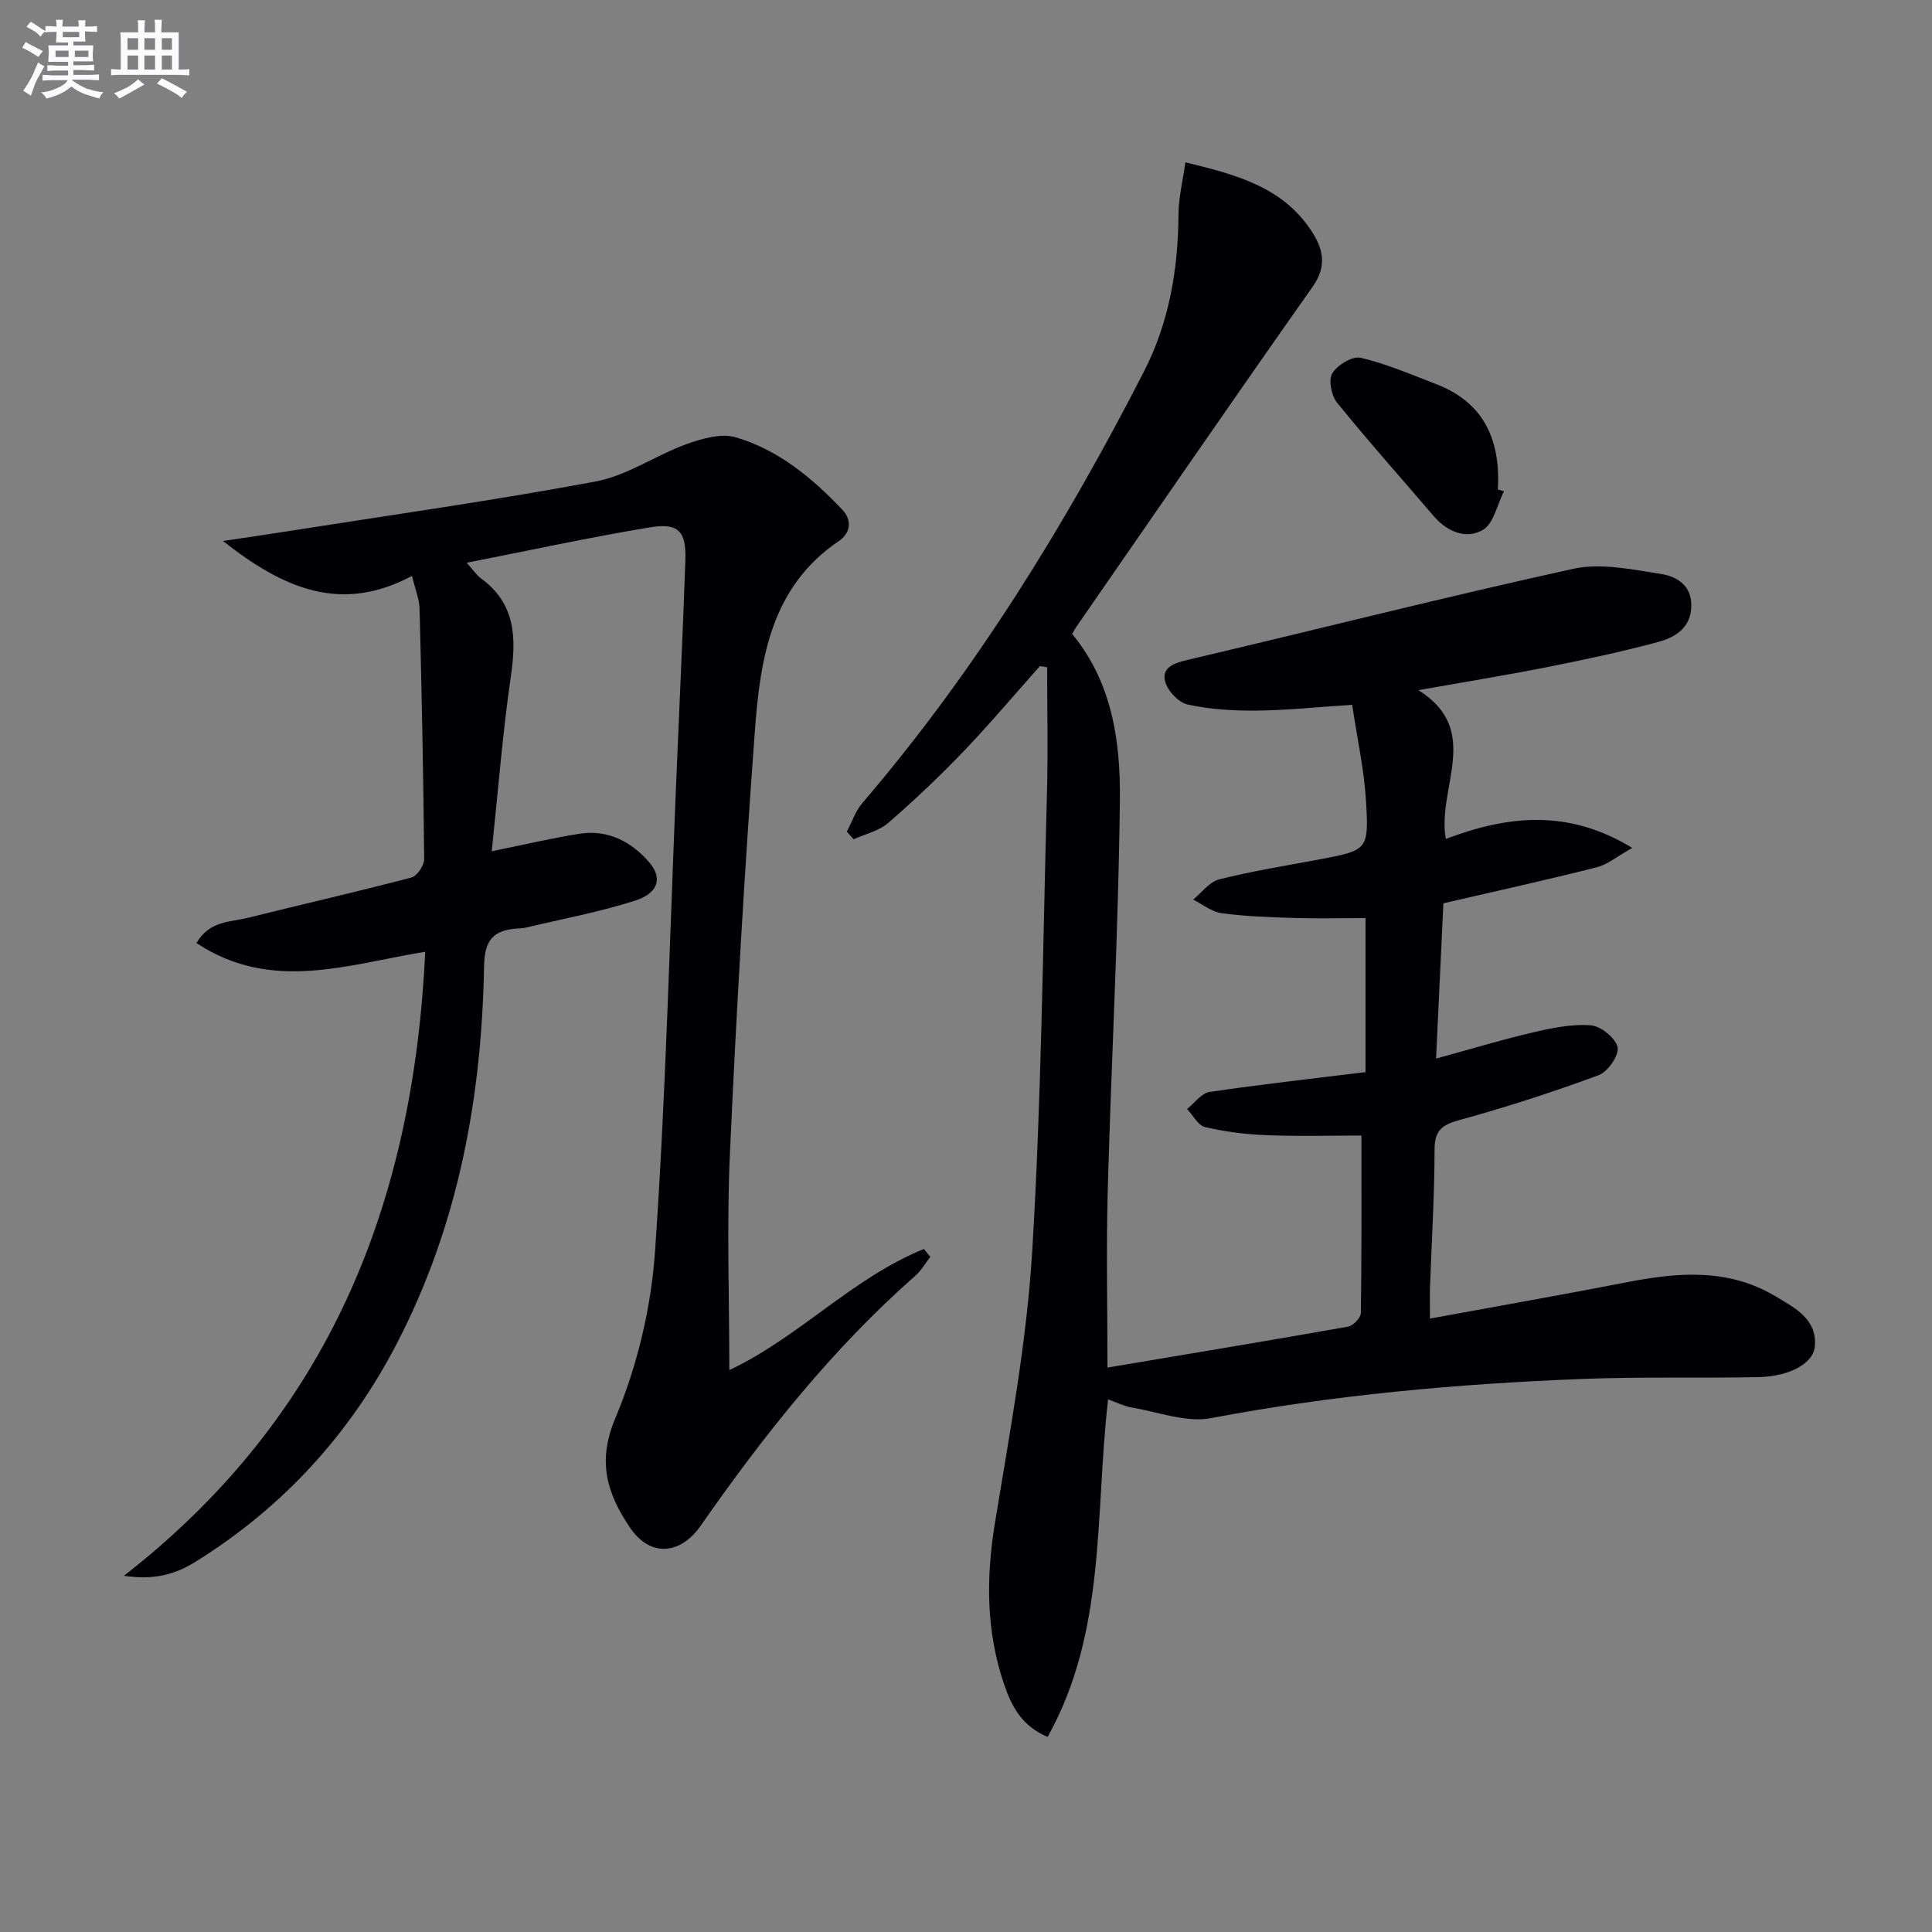
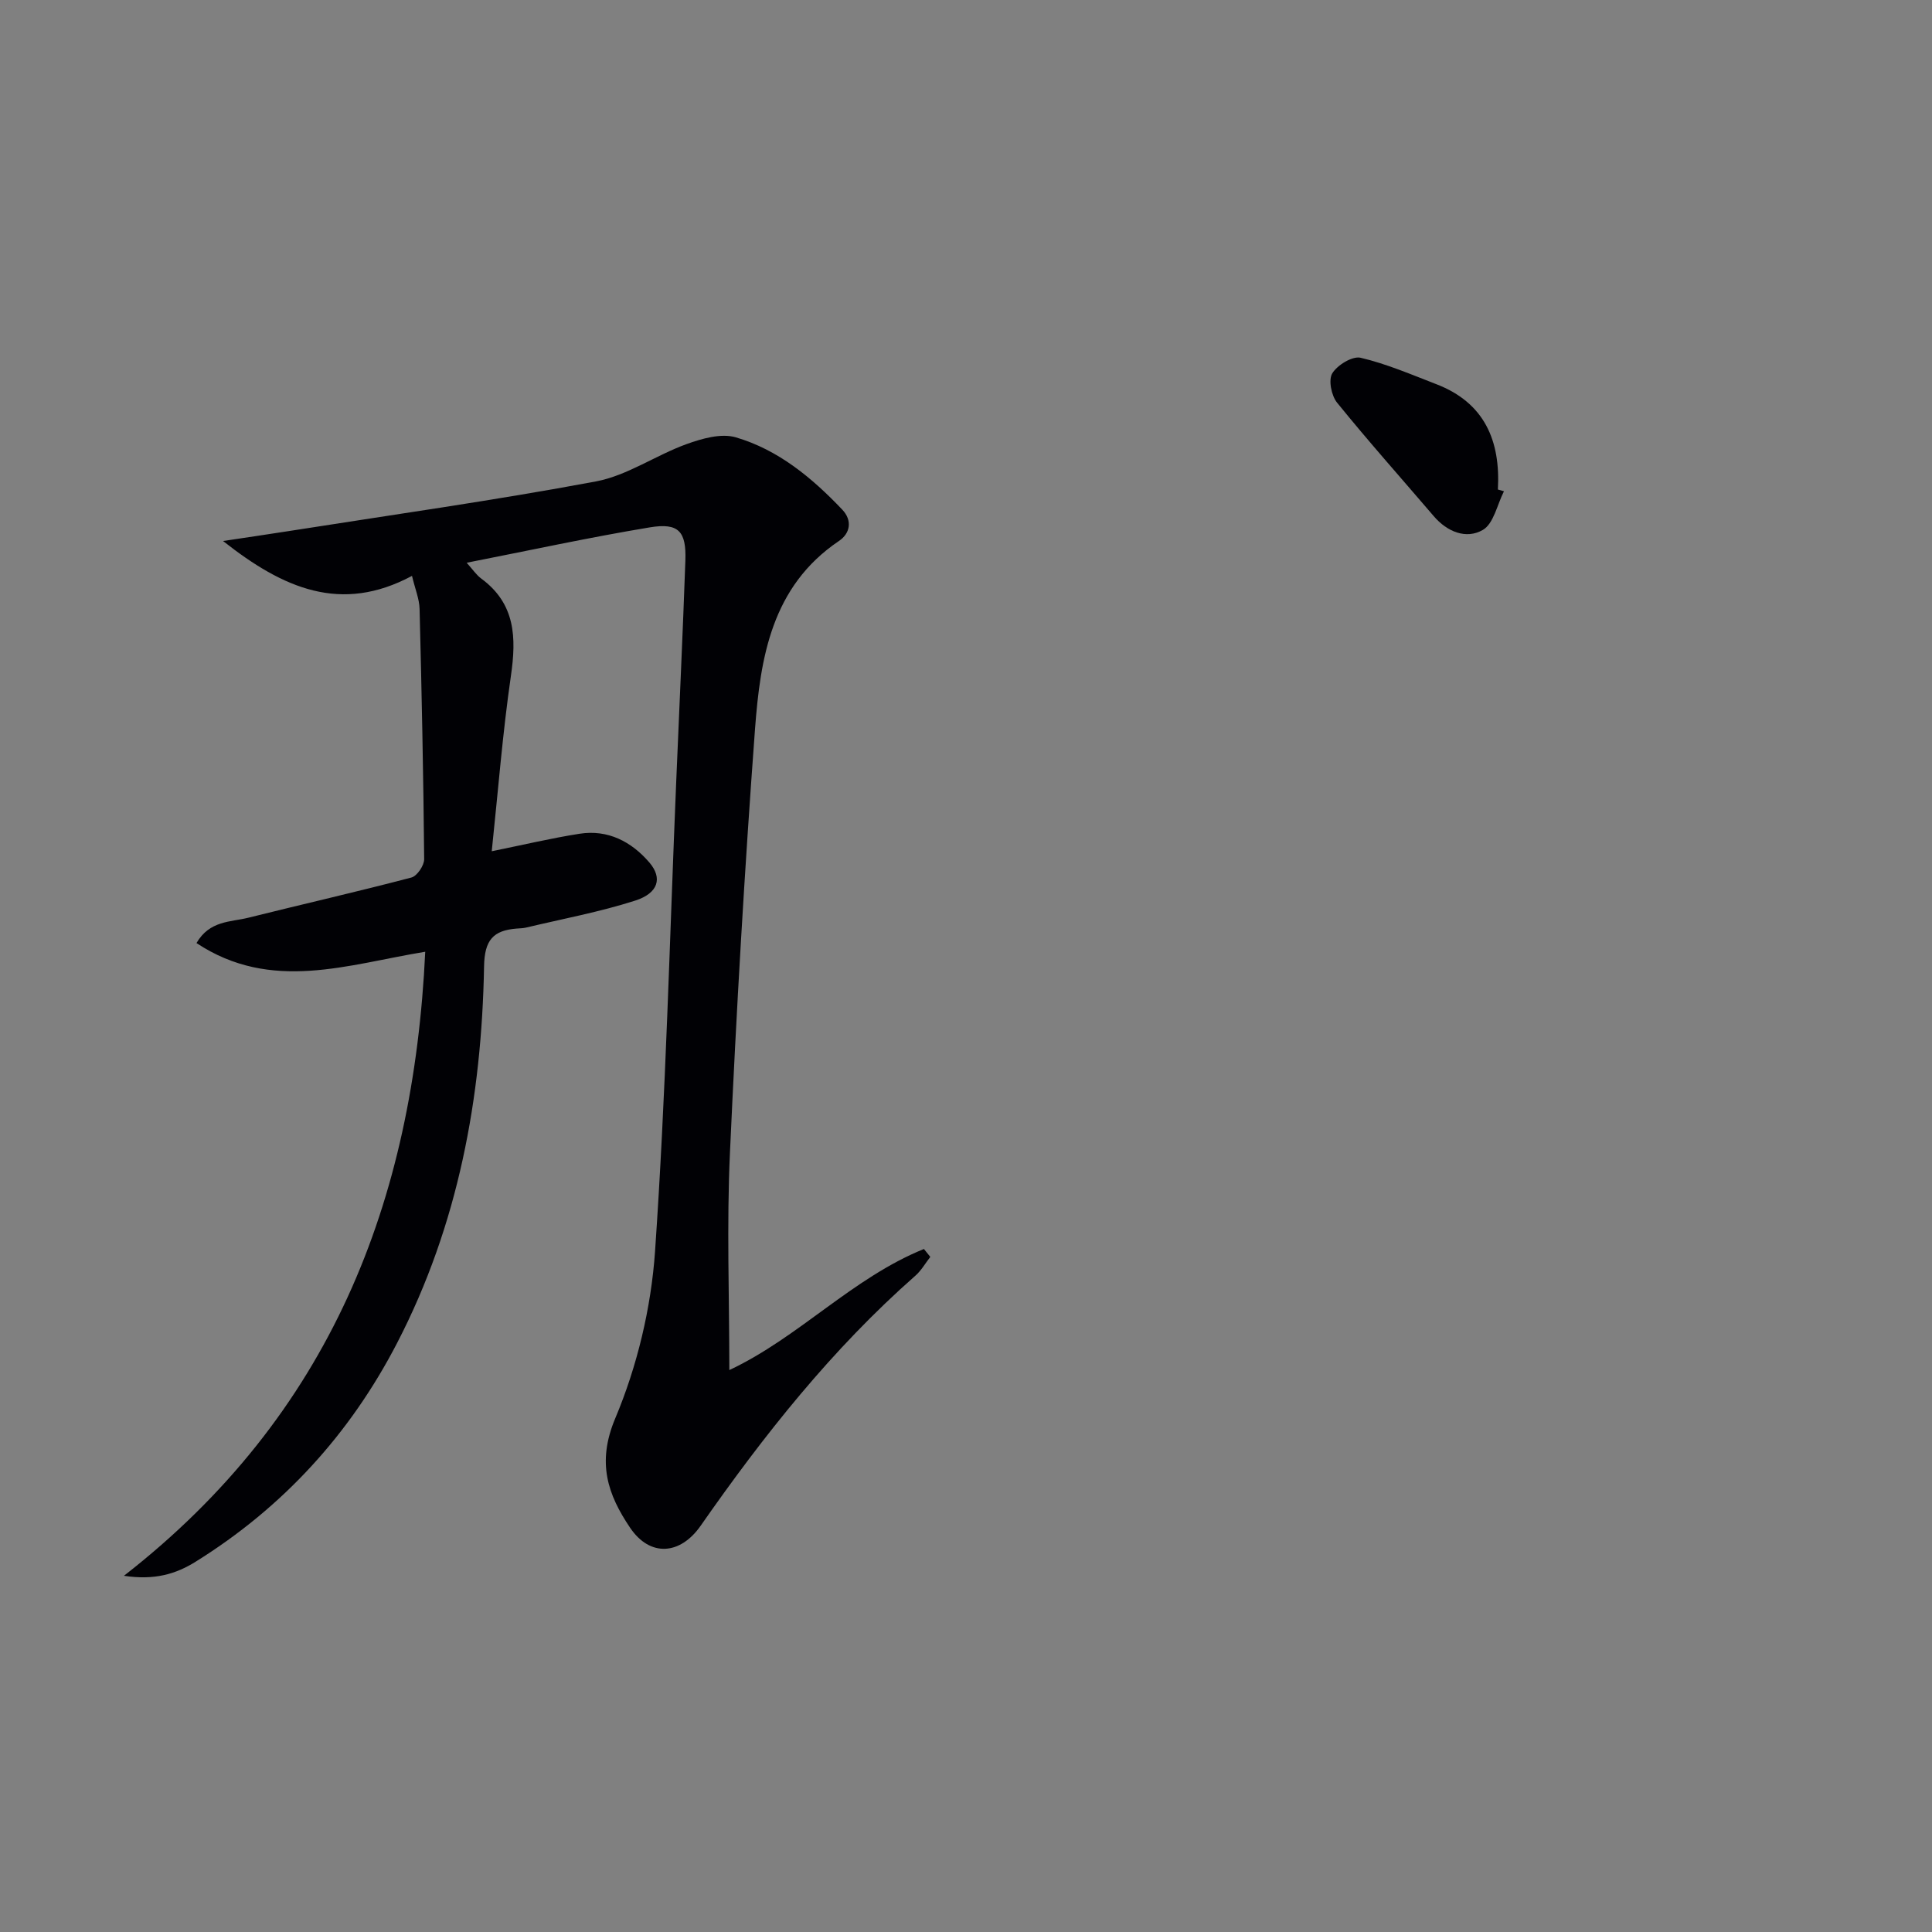
<svg xmlns="http://www.w3.org/2000/svg" enable-background="new 0 0 400 400" viewBox="0 0 400 400">
  <rect x="0" y="0" width="400" height="400" fill="#808080" stroke="none" />
  <g fill="#010105">
-     <path d="m215.3 137.91c-5.27 5.91-10.37 11.98-15.85 17.7-4.95 5.16-10.16 10.1-15.57 14.78-1.92 1.66-4.73 2.28-7.14 3.37-.47-.52-.95-1.05-1.42-1.57 1.06-1.99 1.8-4.26 3.23-5.94 23.3-27.21 41.93-57.45 58.24-89.22 5.31-10.34 7.13-21.3 7.21-32.76.02-3.36.87-6.72 1.42-10.66 10.55 2.54 19.95 5.09 25.91 13.92 2.5 3.71 3.6 7.34.45 11.82-16.48 23.36-32.66 46.93-48.94 70.43-.28.4-.49.84-.86 1.48 8.21 9.92 10.01 22.1 9.88 34.19-.28 26.94-1.77 53.87-2.51 80.81-.33 12.12-.06 24.25-.06 36.88 16.81-2.83 33.33-5.56 49.81-8.47 1.06-.19 2.63-1.83 2.65-2.81.18-12.27.12-24.54.12-36.76-6.08 0-12.84.19-19.58-.07-4.28-.16-8.61-.71-12.78-1.68-1.46-.34-2.5-2.44-3.74-3.74 1.54-1.22 2.96-3.28 4.65-3.53 10.66-1.58 21.37-2.77 32.3-4.11 0-10.95 0-21.54 0-31.89-5.07 0-9.99.12-14.89-.03-4.97-.15-9.97-.32-14.9-.98-2.05-.28-3.94-1.84-5.9-2.82 1.78-1.44 3.36-3.67 5.38-4.18 6.74-1.7 13.63-2.81 20.48-4.09 10.24-1.92 10.54-1.91 9.93-12.11-.39-6.55-1.84-13.03-2.87-19.95-7.23.47-13.47 1.14-19.72 1.2-4.79.05-9.67-.24-14.32-1.25-1.9-.41-4.25-2.91-4.7-4.85-.67-2.88 1.92-3.75 4.68-4.4 26.63-6.25 53.14-13 79.85-18.86 5.71-1.25 12.15.15 18.13 1.07 3.17.49 6.36 2.28 6.3 6.59-.06 4.58-3.34 6.54-6.87 7.49-7.53 2.04-15.18 3.66-22.83 5.18-8.59 1.7-17.23 3.1-26.79 4.8 13.31 8.36 3.76 20.19 5.66 30.8 12.66-4.76 25.13-6.35 38.6 1.86-3.1 1.73-5.09 3.44-7.38 4.02-10.27 2.6-20.61 4.88-31.72 7.45-.48 10.06-.98 20.61-1.52 32.15 6.98-1.91 13.39-3.86 19.89-5.38 3.96-.93 8.12-1.81 12.1-1.52 2.08.15 5.17 2.62 5.59 4.53.36 1.64-2.01 5.11-3.9 5.8-9.48 3.5-19.12 6.62-28.86 9.3-3.64 1-5.13 2.16-5.13 6.14-.01 9.48-.61 18.95-.94 28.43-.07 1.97-.01 3.94-.01 6.53 14.09-2.59 27.62-4.97 41.1-7.59 10.51-2.04 20.82-2.79 30.49 3 3.97 2.38 8.51 4.67 8.11 10.24-.27 3.67-5.29 6.34-11.79 6.47-12.15.24-24.33-.1-36.47.38-25.75 1.01-51.37 3.29-76.77 8.11-5.15.98-10.95-1.29-16.42-2.2-1.57-.26-3.06-1.03-4.89-1.68-2.76 23.74-.3 48-12.52 69.88-5.42-2.28-7.48-6.44-8.98-10.8-3.75-10.93-3.8-22.02-1.94-33.43 3.05-18.66 6.57-37.37 7.72-56.2 1.93-31.71 2.21-63.52 3.07-95.29.23-8.57.03-17.15.03-25.73-.48-.1-.99-.17-1.5-.25z" />
    <path d="m151 283.66c14.39-6.76 25.49-19.09 40.29-25.07.44.55.88 1.1 1.32 1.64-1.02 1.3-1.86 2.8-3.07 3.87-17.25 15.18-31.39 33.03-44.47 51.78-4.25 6.09-10.5 6.51-14.61.43-4.63-6.86-6.94-13.47-3.09-22.63 4.55-10.81 7.44-22.89 8.25-34.61 2.24-32.34 3.02-64.78 4.38-97.18.64-15.28 1.36-30.56 1.9-45.85.21-6.02-1.39-7.84-7.33-6.86-12.5 2.07-24.9 4.77-37.95 7.33 1.28 1.42 2.01 2.54 3.02 3.28 7.08 5.21 7.29 12.2 6.14 20.13-1.71 11.79-2.64 23.7-3.97 36.32 6.61-1.34 12.35-2.71 18.17-3.62 5.88-.92 10.73 1.62 14.45 5.93 2.78 3.23 1.89 6.36-2.92 7.91-7.36 2.36-15.03 3.78-22.57 5.58-.64.15-1.32.16-1.99.21-4.81.39-6.63 2.34-6.73 7.8-.48 27.18-5.33 53.5-17.97 77.94-9.78 18.92-23.67 34.1-41.77 45.36-4.08 2.54-8.49 3.86-14.82 2.9 42.77-33.31 59.95-77.5 62.38-129.2-16.07 2.62-31.85 8.47-47.36-1.8 2.72-4.69 7.06-4.33 10.71-5.24 11.26-2.81 22.57-5.38 33.79-8.33 1.18-.31 2.66-2.51 2.64-3.82-.16-17.26-.51-34.53-.95-51.79-.05-2.06-.92-4.1-1.57-6.84-14.69 7.86-26.65 2.62-39.12-7.22 5.16-.78 9.24-1.37 13.31-2.01 21.32-3.36 42.7-6.36 63.91-10.33 6.48-1.22 12.36-5.41 18.71-7.71 3.2-1.16 7.18-2.3 10.21-1.42 8.79 2.57 15.78 8.37 22.04 14.95 2.2 2.31 1.63 4.97-.66 6.51-13.97 9.42-16.28 24.19-17.39 39.04-2.16 29.17-3.86 58.38-5.18 87.6-.69 14.9-.13 29.85-.13 45.02z" />
    <path d="m311.38 101.71c-1.41 2.76-2.13 6.71-4.38 8.01-3.44 1.98-7.38.4-10.17-2.87-6.68-7.81-13.53-15.49-20-23.48-1.18-1.45-1.83-4.7-1-6.07 1.05-1.72 4.17-3.63 5.87-3.23 5.37 1.26 10.54 3.49 15.72 5.49 9.91 3.83 13.27 11.65 12.7 21.79.41.12.83.24 1.26.36z" />
  </g>
-   <path d="m6.8 9.5c.6.3 1.3.7 2.1 1.1-.4.4-.7.8-.9 1.2-.7-.4-1.3-.8-1.8-1.1s-1.1-.6-1.6-.8c.2-.4.5-.8.7-1.2.4.2.8.5 1.5.8zm.9 6.9c-.3.6-.5 1.1-.7 1.7s-.4 1.1-.6 1.7c-.6-.4-1.1-.7-1.6-1 .7-1 1.2-1.8 1.5-2.4.3-.5.6-1.1.8-1.7.3-.6.5-1.2.8-1.8.3.3.8.6 1.3.8-.7 1.3-1.2 2.2-1.5 2.7zm.1-11c.4.3 1 .7 1.7 1.1-.5.2-.8.6-1.1 1.1-.5-.6-1-1-1.4-1.2s-.9-.6-1.5-.8c.2-.4.5-.7.9-1.1.5.3.9.6 1.4.9zm10.5 13c1 .4 2 .6 3.1.7-.4.4-.7.8-.8 1.3-.9-.2-1.9-.6-3-.9-1-.4-2-.9-2.8-1.6-.5.4-1.1.9-1.9 1.3s-1.9.9-3.3 1.2c-.1-.3-.5-.8-1.1-1.3 1 0 2.1-.3 3.2-.8 1.2-.5 1.9-1 2.3-1.7h-3.2c-.4 0-1 0-2 .1v-1.2c1 0 1.7.1 2 .1h3.3v-1h-2.3c-.2 0-.9 0-2 .1v-1.2c1.2 0 1.9.1 2 .1h2.3v-.8h-4.1c0-.7.1-1.2.1-1.6 0-.5 0-1.1-.1-1.8h4.1v-.6h-2.5c0-.6.1-1.1.1-1.6v-.6h-.5c-.4 0-1 0-1.8.1v-1.3c1.2 0 1.9.1 2.1.1h.2c0-.3 0-.8-.1-1.4h1.4c0 .6-.1 1-.1 1.4h3.4c0-.4 0-.8-.1-1.3h1.5c0 .4-.1.9-.1 1.3.7 0 1.5 0 2.5-.1v1.2c-1 0-1.8-.1-2.5-.1v.6c0 .3 0 .8.1 1.5h-2.5v.8h4.1c0 .7-.1 1.3-.1 1.8s0 1 .1 1.5h-4.1v.8h1.4c.8 0 1.8 0 2.9-.1v1.2c-1 0-1.9-.1-2.8-.1h-1.5v1h3.2c.3 0 1 0 2.1-.1v1.2c-1.1 0-1.8-.1-2.1-.1h-3.4l-.1.1c1.4 1 2.4 1.5 3.4 1.9zm-4.1-6.6v-1.3h-2.7v1.3zm2.2-4.1v-1.1h-3.4v1.1zm1.9 4.1v-1.3h-2.8v1.3z" fill="#fbfafc" />
-   <path d="m37 6.7v2.3 5.4c1 0 1.8 0 2.2-.1v1.3c-.6 0-1.5-.1-2.5-.1h-11.9c-.7 0-1.3 0-1.8.1v-1.3c.5 0 1.1.1 2 .1v-5.2c0-1 0-1.8-.1-2.5h3.7c0-1.3 0-2.1-.1-2.5h1.5c0 .4-.1 1.3-.1 2.5h2.2c0-1.2 0-2.1-.1-2.6h1.5c0 .4-.1 1.3-.1 2.6zm-12.3 13.7c-.3-.4-.7-.8-1.1-1.1 1.1-.4 2.1-.9 2.9-1.3.8-.5 1.5-1 2.1-1.6.4.4.9.8 1.3 1.1-2.5 1.4-4.2 2.4-5.2 2.9zm3.9-10.1v-2.4h-2.2v2.4zm0 4.1v-2.9h-2.2v2.9zm3.5-4.1v-2.4h-2.2v2.4zm0 4.1v-2.9h-2.2v2.9zm.4 2.9 1-1.1c.6.3 1.4.7 2.5 1.3s2 1.1 2.7 1.5c-.4.4-.8.8-1.1 1.3-.8-.8-2.5-1.7-5.1-3zm3.1-7v-2.4h-2.1v2.4zm0 4.1v-2.9h-2.1v2.9z" fill="#fbfafc" />
</svg>